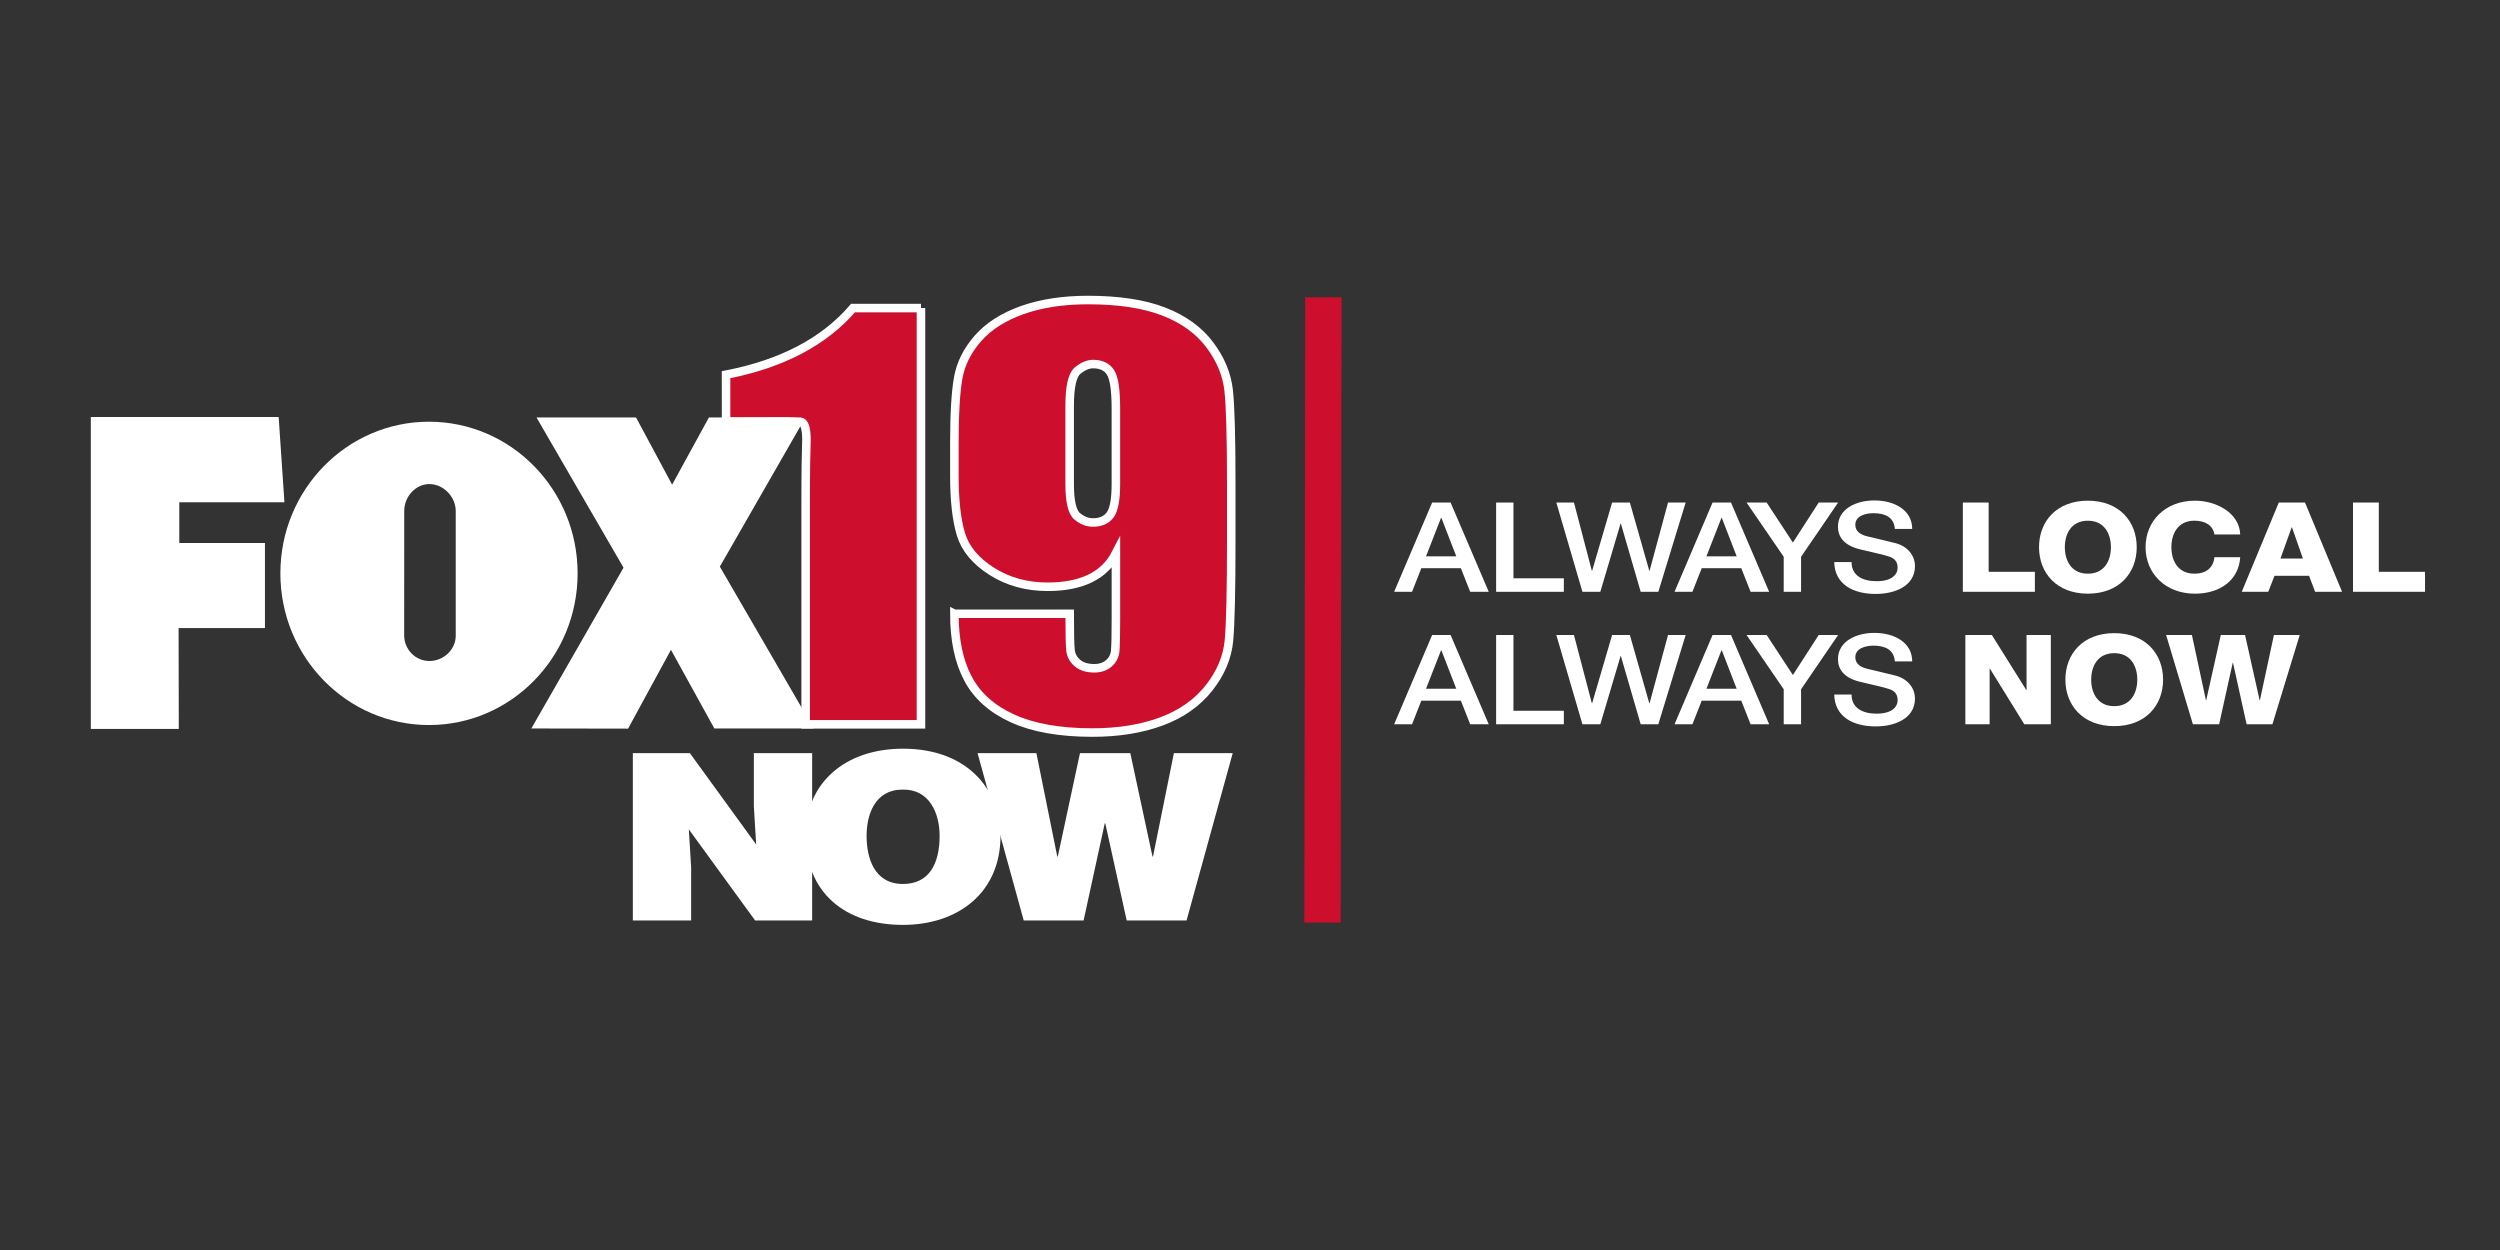
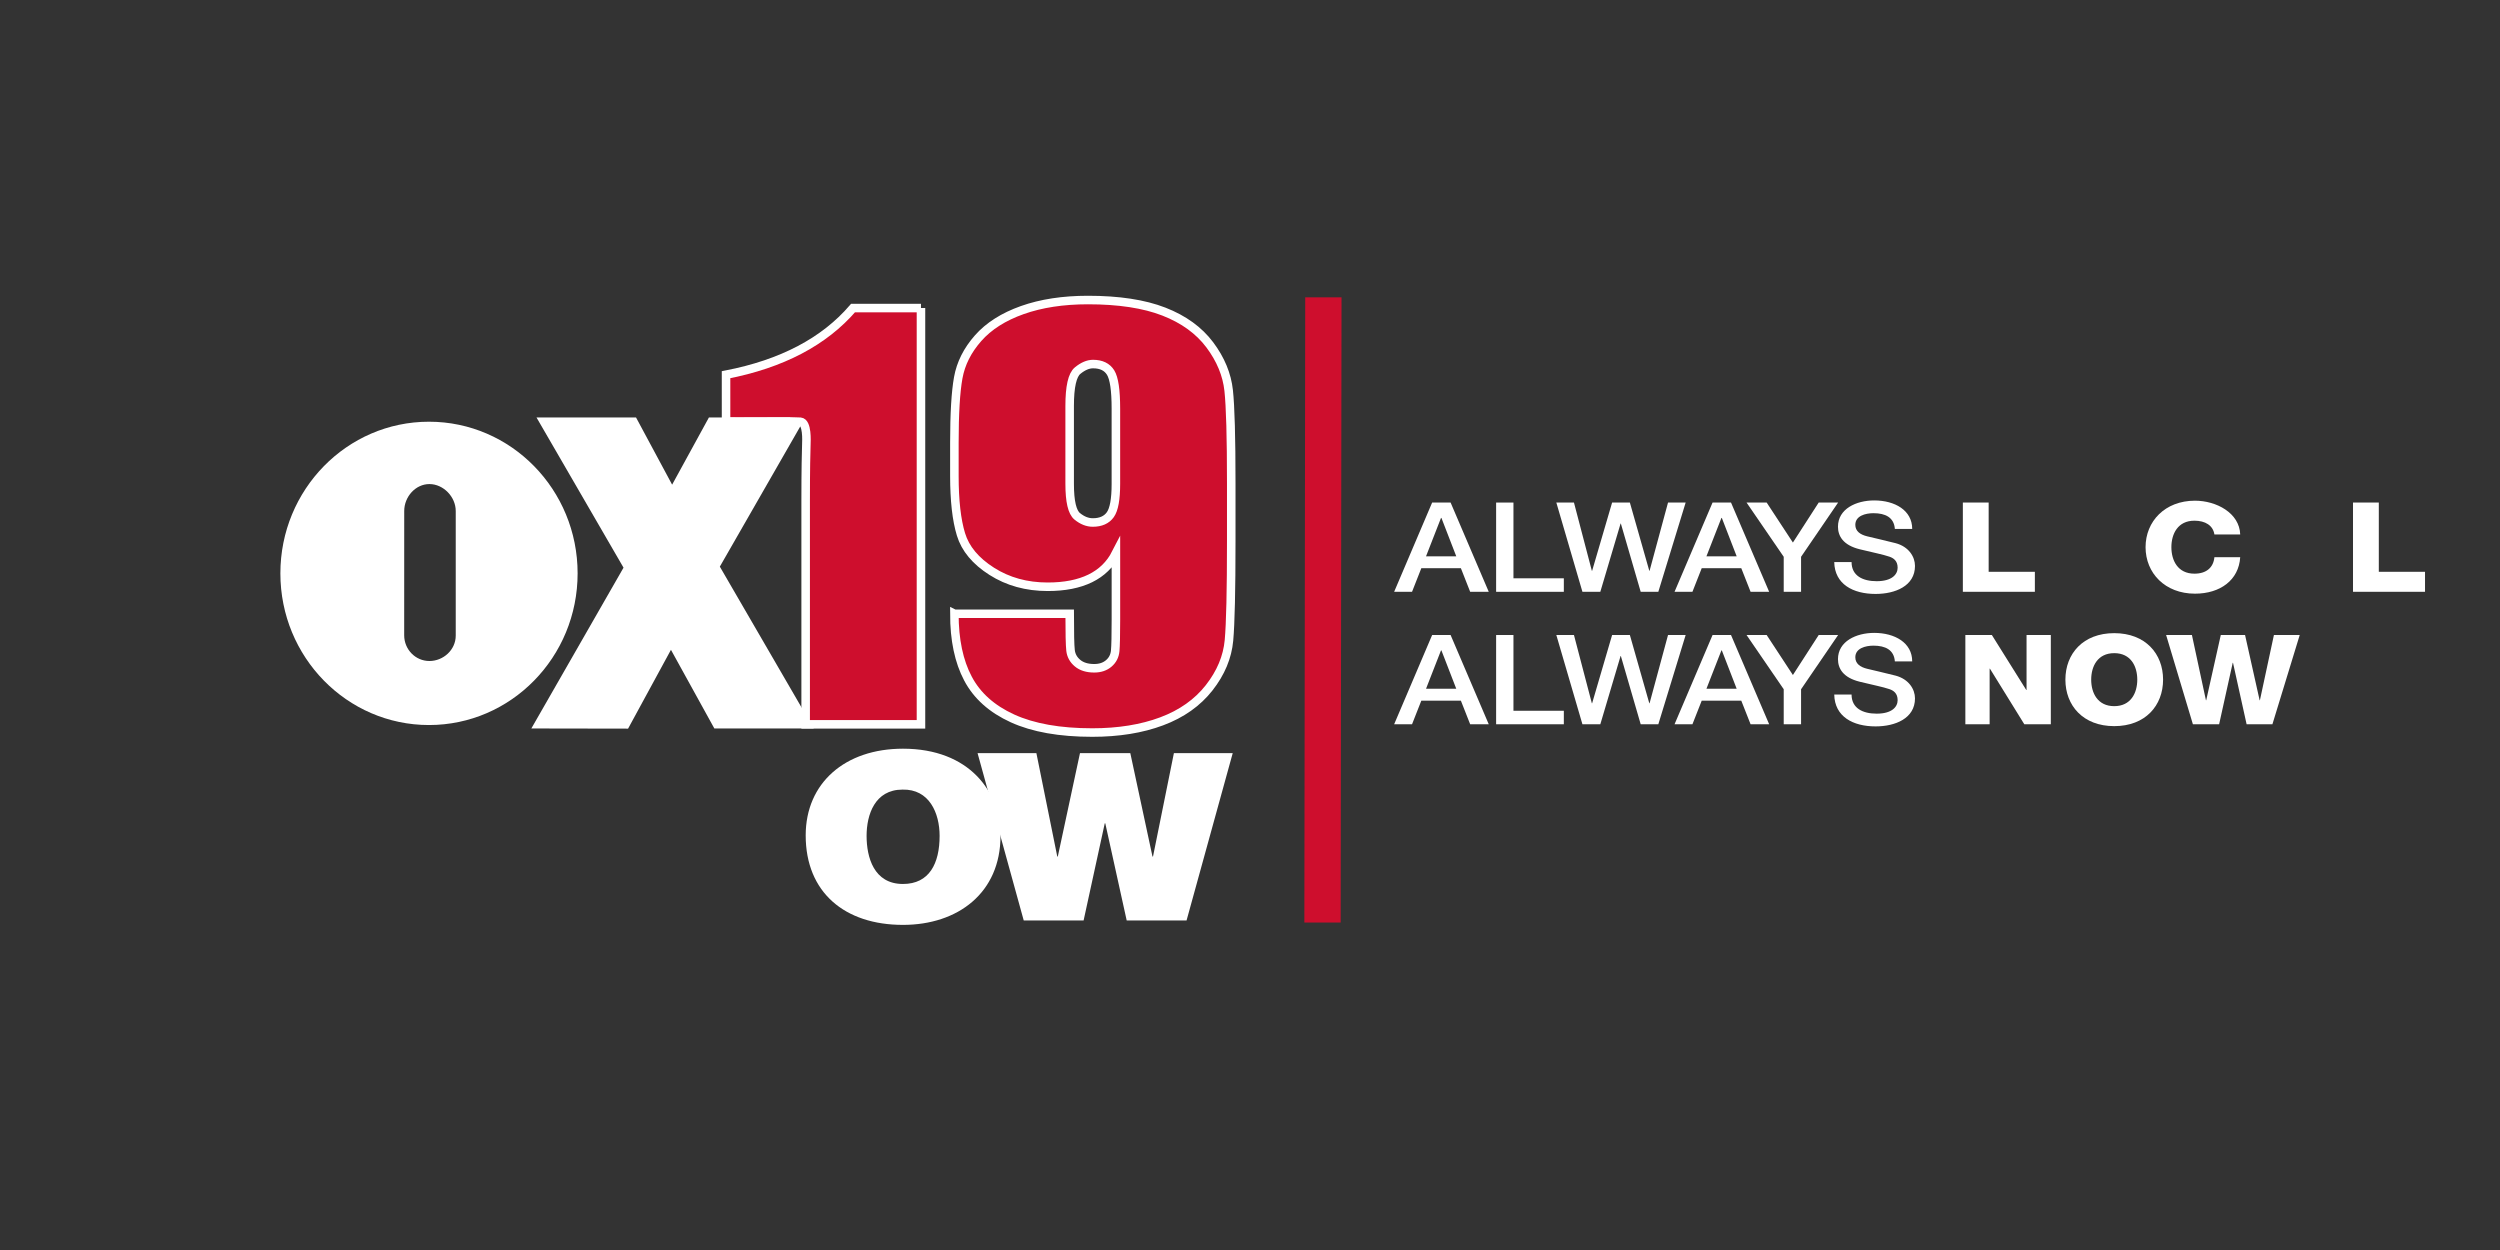
<svg xmlns="http://www.w3.org/2000/svg" xmlns:ns1="http://sodipodi.sourceforge.net/DTD/sodipodi-0.dtd" xmlns:ns2="http://www.inkscape.org/namespaces/inkscape" version="1.1" id="Layer_1" x="0px" y="0px" viewBox="0 0 1340 670" xml:space="preserve" ns1:docname="wxix.svg" width="1340" height="670" ns2:version="1.2.2 (b0a84865, 2022-12-01)">
  <rect x="0" y="0" width="1340" height="670" fill="#333333" stroke="none" />
  <defs id="defs253" />
  <ns1:namedview id="namedview251" pagecolor="#ffffff" bordercolor="#000000" borderopacity="0.25" ns2:showpageshadow="2" ns2:pageopacity="0.0" ns2:pagecheckerboard="0" ns2:deskcolor="#d1d1d1" showgrid="false" ns2:zoom="0.14640199" ns2:cx="430.32203" ns2:cy="204.91525" ns2:window-width="1309" ns2:window-height="456" ns2:window-x="0" ns2:window-y="38" ns2:window-maximized="0" ns2:current-layer="Layer_1" />
  <style type="text/css" id="style182">
	.st0{fill:#CE0E2D;stroke:#FFFFFF;stroke-width:4.571;stroke-miterlimit:10;}
	.st1{fill:#FFFFFF;}
	.st2{fill:#CE0E2D;}
</style>
  <g id="g517" transform="translate(27.322,122.949)">
    <g id="g188">
      <path class="st0" d="M 466.32,42.15 V 265.29 H 404.51 V 250.34 145.66 c 0,-17.27 0.24,-26.35 0.37,-30.5 0.05,-1.62 0.62,-11.72 -3.2,-12.06 -1.15,-0.1 -6.24,-0.16 -6.24,-0.16 l -27.72,0.08 -5.88,-0.08 V 77.89 c 29.88,-5.79 52.58,-17.7 68.08,-35.73 h 36.4 z" id="path184" />
      <path class="st0" d="m 484.22,206.03 h 61.81 c 0,10.38 0.15,16.93 0.46,19.64 0.31,2.71 1.55,4.99 3.75,6.82 2.19,1.84 5.18,2.76 8.95,2.76 3.16,0 5.76,-0.87 7.8,-2.62 2.04,-1.74 3.19,-4 3.44,-6.75 0.25,-2.76 0.38,-8.31 0.38,-16.68 v -35.56 c -3.06,5.97 -7.65,10.45 -13.77,13.44 -6.12,2.99 -13.72,4.48 -22.79,4.48 -11.32,0 -21.32,-2.76 -29.98,-8.27 -8.67,-5.51 -14.18,-12.13 -16.52,-19.85 -2.35,-7.72 -3.52,-18.15 -3.52,-31.29 v -17.78 c 0,-15.62 0.69,-27.24 2.07,-34.87 1.38,-7.63 4.92,-14.68 10.63,-21.16 5.71,-6.48 13.62,-11.51 23.71,-15.09 10.1,-3.58 21.82,-5.38 35.19,-5.38 16.52,0 30.09,2.07 40.69,6.2 10.61,4.13 18.82,10.09 24.63,17.85 5.81,7.77 9.18,15.92 10.1,24.46 0.92,8.55 1.38,25.08 1.38,49.62 v 31.01 c 0,26.56 -0.41,44.31 -1.22,53.27 -0.82,8.96 -4.36,17.44 -10.63,25.43 -6.27,7.99 -14.76,13.99 -25.47,17.99 -10.71,4 -23.1,6 -37.17,6 -17.44,0 -31.69,-2.53 -42.76,-7.58 -11.07,-5.05 -19.02,-12.17 -23.87,-21.36 -4.87,-9.19 -7.29,-20.76 -7.29,-34.73 z m 61.8,-69.6 c 0,9.37 1.35,15.16 4.05,17.37 2.7,2.21 5.48,3.31 8.34,3.31 4.28,0 7.42,-1.4 9.41,-4.2 1.99,-2.8 2.98,-8.29 2.98,-16.47 v -40.4 c 0,-9.83 -0.94,-16.26 -2.83,-19.3 -1.89,-3.03 -5.02,-4.55 -9.41,-4.55 -2.65,0 -5.41,1.17 -8.26,3.51 -2.86,2.34 -4.28,8.66 -4.28,18.95 z" id="path186" />
    </g>
    <g id="NOW">
      <g id="g196">
-         <path class="st1" d="m 377.98,329.68 -1.24,-20.43 v -28.53 h 31.25 v 89.71 h -30.56 l -35.54,-48.84 1.24,20.43 v 28.41 h -31.25 v -89.71 h 30.56 z" id="path190" />
        <path class="st1" d="m 508.95,325.07 c 0,30.53 -22.82,47.72 -52.28,47.72 -31.25,0 -52.14,-17.44 -52.14,-47.97 0,-28.16 21.16,-46.47 52.14,-46.47 35.55,0 52.28,23.05 52.28,46.72 z m -71.78,0 c 0,11.46 3.87,25.79 19.5,25.79 14.11,0 19.64,-10.96 19.64,-25.79 0,-12.21 -5.53,-25.17 -19.91,-24.79 -14.8,0 -19.23,13.45 -19.23,24.79 z" id="path192" />
        <path class="st1" d="m 590.41,336.16 h 0.28 l 11.2,-55.44 h 31.53 l -24.75,89.71 h -32.08 l -11.48,-52.08 h -0.28 l -11.34,52.08 H 521.4 l -24.75,-89.71 h 31.53 l 11.2,55.44 h 0.28 l 11.89,-55.44 h 26.97 z" id="path194" />
      </g>
    </g>
    <g id="FOX">
-       <path id="polygon199" class="st1" style="fill:#ffffff" d="M 21.36,267.75 V 100.57 h 100.68 l 3.09,45.71 H 68.78 v 21.82 h 45.91 v 45.61 H 68.4 l 0.11,54.04 z" />
      <path id="polygon201" class="st1" style="fill:#ffffff" d="m 408.84,267.51 -50.33,-86.74 43.45,-75.74 -5.9,-4.22 h -43.4 l -19.72,36.02 -19.35,-36.02 h -53.35 l 46.65,80.51 -49.41,86.19 51.85,0.09 22.98,-42.25 23.26,42.16 z" />
      <path class="st1" d="m 202.62,103.09 c -44,0 -79.66,36.4 -79.66,81.29 0,44.89 35.67,81.29 79.66,81.29 44,0 79.66,-36.4 79.66,-81.29 0,-44.9 -35.66,-81.29 -79.66,-81.29 z m 0.22,128.26 c -7.47,0 -13.52,-6.18 -13.52,-13.8 l 0.02,-66.6 c 0,-7.62 6.04,-14.44 13.5,-14.44 7.47,0 14.11,6.82 14.11,14.44 v 66.79 c 0,7.63 -6.64,13.61 -14.11,13.61 z" id="path203" />
    </g>
    <path id="polygon206" class="st2" style="fill:#ce0e2d" d="m 691.27,371.52 h -19.46 l 0.47,-335.1 h 19.46 z" />
    <g id="g248">
      <path class="st1" d="m 740.31,146.42 h 9.89 l 20.45,47.84 h -9.96 l -4.98,-12.66 h -21.2 l -4.98,12.66 h -9.59 z m -3.28,28.81 h 16.21 l -7.96,-20.57 h -0.22 z" id="path208" />
      <path class="st1" d="m 774.59,146.42 h 9.3 v 40.6 h 27 v 7.24 H 774.6 v -47.84 z" id="path210" />
      <path class="st1" d="m 806.87,146.42 h 9.45 l 9.59,36.58 h 0.15 l 10.71,-36.58 h 9.52 L 856.7,183 h 0.15 l 9.89,-36.58 h 9.45 l -14.65,47.84 h -9.45 l -10.63,-36.58 h -0.15 l -10.86,36.58 h -9.59 z" id="path212" />
      <path class="st1" d="m 890.61,146.42 h 9.89 l 20.45,47.84 h -9.96 L 906,181.6 h -21.2 l -4.98,12.66 h -9.59 z m -3.28,28.81 h 16.21 l -7.96,-20.57 h -0.22 z" id="path214" />
      <path class="st1" d="m 928.76,175.5 -19.93,-29.08 h 10.78 l 14.06,21.44 13.83,-21.44 h 10.41 l -19.86,29.08 v 18.76 h -9.3 V 175.5 Z" id="path216" />
      <path class="st1" d="m 965.12,178.32 c 0,7.37 6.02,10.25 13.46,10.25 8.18,0 11.23,-3.62 11.23,-7.24 0,-3.69 -2.23,-5.16 -4.39,-5.9 -3.72,-1.27 -8.55,-2.14 -15.84,-3.95 -9.07,-2.21 -11.75,-7.17 -11.75,-12.13 0,-9.58 9.82,-14.07 19.41,-14.07 11.08,0 20.38,5.29 20.38,15.28 h -9.3 c -0.45,-6.16 -5.06,-8.44 -11.45,-8.44 -4.31,0 -9.74,1.41 -9.74,6.23 0,3.35 2.53,5.23 6.32,6.16 0.82,0.2 12.57,2.95 15.32,3.69 6.99,1.88 10.34,7.24 10.34,12.19 0,10.72 -10.56,15.01 -21.12,15.01 -12.12,0 -21.94,-5.23 -22.16,-17.09 h 9.29 z" id="path218" />
      <path class="st1" d="m 1024.77,146.42 h 13.83 v 37.12 h 24.77 v 10.72 h -38.6 z" id="path220" />
-       <path class="st1" d="m 1091.78,145.42 c 16.73,0 26.18,11.06 26.18,24.92 0,13.86 -9.45,24.92 -26.18,24.92 -16.73,0 -26.18,-11.06 -26.18,-24.92 0,-13.86 9.44,-24.92 26.18,-24.92 z m 0,39.13 c 8.92,0 12.35,-7.1 12.35,-14.2 0,-7.1 -3.42,-14.2 -12.35,-14.2 -8.93,0 -12.35,7.1 -12.35,14.2 0,7.1 3.42,14.2 12.35,14.2 z" id="path222" />
      <path class="st1" d="m 1159.6,163.51 c -0.74,-4.82 -4.91,-7.37 -10.71,-7.37 -8.92,0 -12.35,7.1 -12.35,14.2 0,7.1 3.42,14.2 12.35,14.2 6.47,0 10.19,-3.35 10.71,-8.84 h 13.83 c -0.74,12.33 -10.78,19.56 -24.25,19.56 -16.06,0 -26.48,-11.06 -26.48,-24.92 0,-13.86 10.41,-24.92 26.48,-24.92 11.45,0 23.87,6.57 24.25,18.09 z" id="path224" />
-       <path class="st1" d="m 1194.11,146.42 h 14.06 l 19.86,47.84 h -14.43 l -3.27,-8.58 h -18.52 l -3.35,8.58 h -14.2 z m 0.89,30.02 h 12.05 l -5.88,-16.75 h -0.15 z" id="path226" />
      <path class="st1" d="m 1233.89,146.42 h 13.83 v 37.12 h 24.77 v 10.72 h -38.6 z" id="path228" />
      <path class="st1" d="m 740.31,217.42 h 9.89 l 20.45,47.84 h -9.96 l -4.98,-12.66 h -21.2 l -4.98,12.66 h -9.59 z m -3.28,28.81 h 16.21 l -7.96,-20.57 h -0.22 z" id="path230" />
      <path class="st1" d="m 774.59,217.42 h 9.3 v 40.6 h 27 v 7.24 H 774.6 v -47.84 z" id="path232" />
      <path class="st1" d="m 806.87,217.42 h 9.45 l 9.59,36.58 h 0.15 l 10.71,-36.58 h 9.52 L 856.7,254 h 0.15 l 9.89,-36.58 h 9.45 l -14.65,47.84 h -9.45 l -10.63,-36.58 h -0.15 l -10.86,36.58 h -9.59 z" id="path234" />
      <path class="st1" d="m 890.61,217.42 h 9.89 l 20.45,47.84 h -9.96 L 906,252.6 h -21.2 l -4.98,12.66 h -9.59 z m -3.28,28.81 h 16.21 l -7.96,-20.57 h -0.22 z" id="path236" />
      <path class="st1" d="m 928.76,246.5 -19.93,-29.08 h 10.78 l 14.06,21.44 13.83,-21.44 h 10.41 l -19.86,29.08 v 18.76 h -9.3 V 246.5 Z" id="path238" />
      <path class="st1" d="m 965.12,249.32 c 0,7.37 6.02,10.25 13.46,10.25 8.18,0 11.23,-3.62 11.23,-7.24 0,-3.68 -2.23,-5.16 -4.39,-5.9 -3.72,-1.27 -8.55,-2.14 -15.84,-3.95 -9.07,-2.21 -11.75,-7.17 -11.75,-12.13 0,-9.58 9.82,-14.07 19.41,-14.07 11.08,0 20.38,5.29 20.38,15.28 h -9.3 c -0.45,-6.16 -5.06,-8.44 -11.45,-8.44 -4.31,0 -9.74,1.41 -9.74,6.23 0,3.35 2.53,5.23 6.32,6.16 0.82,0.2 12.57,2.95 15.32,3.69 6.99,1.88 10.34,7.24 10.34,12.19 0,10.72 -10.56,15.01 -21.12,15.01 -12.12,0 -21.94,-5.23 -22.16,-17.08 z" id="path240" />
      <path class="st1" d="m 1026.11,217.42 h 14.21 l 18.44,29.48 h 0.15 v -29.48 h 13.01 v 47.84 h -14.21 l -18.44,-29.82 h -0.15 v 29.82 h -13.01 z" id="path242" />
      <path class="st1" d="m 1105.91,216.42 c 16.73,0 26.18,11.05 26.18,24.92 0,13.87 -9.45,24.92 -26.18,24.92 -16.73,0 -26.18,-11.05 -26.18,-24.92 0,-13.87 9.44,-24.92 26.18,-24.92 z m 0,39.13 c 8.92,0 12.35,-7.1 12.35,-14.21 0,-7.1 -3.42,-14.2 -12.35,-14.2 -8.93,0 -12.35,7.1 -12.35,14.2 0,7.11 3.42,14.21 12.35,14.21 z" id="path244" />
      <path class="st1" d="m 1190.69,265.26 h -13.83 l -7.29,-32.96 h -0.15 l -7.29,32.96 h -14.06 l -14.35,-47.84 h 13.83 l 7.51,34.97 h 0.15 l 7.81,-34.97 h 13.01 l 7.81,34.97 h 0.15 l 7.51,-34.97 h 13.83 z" id="path246" />
    </g>
  </g>
</svg>